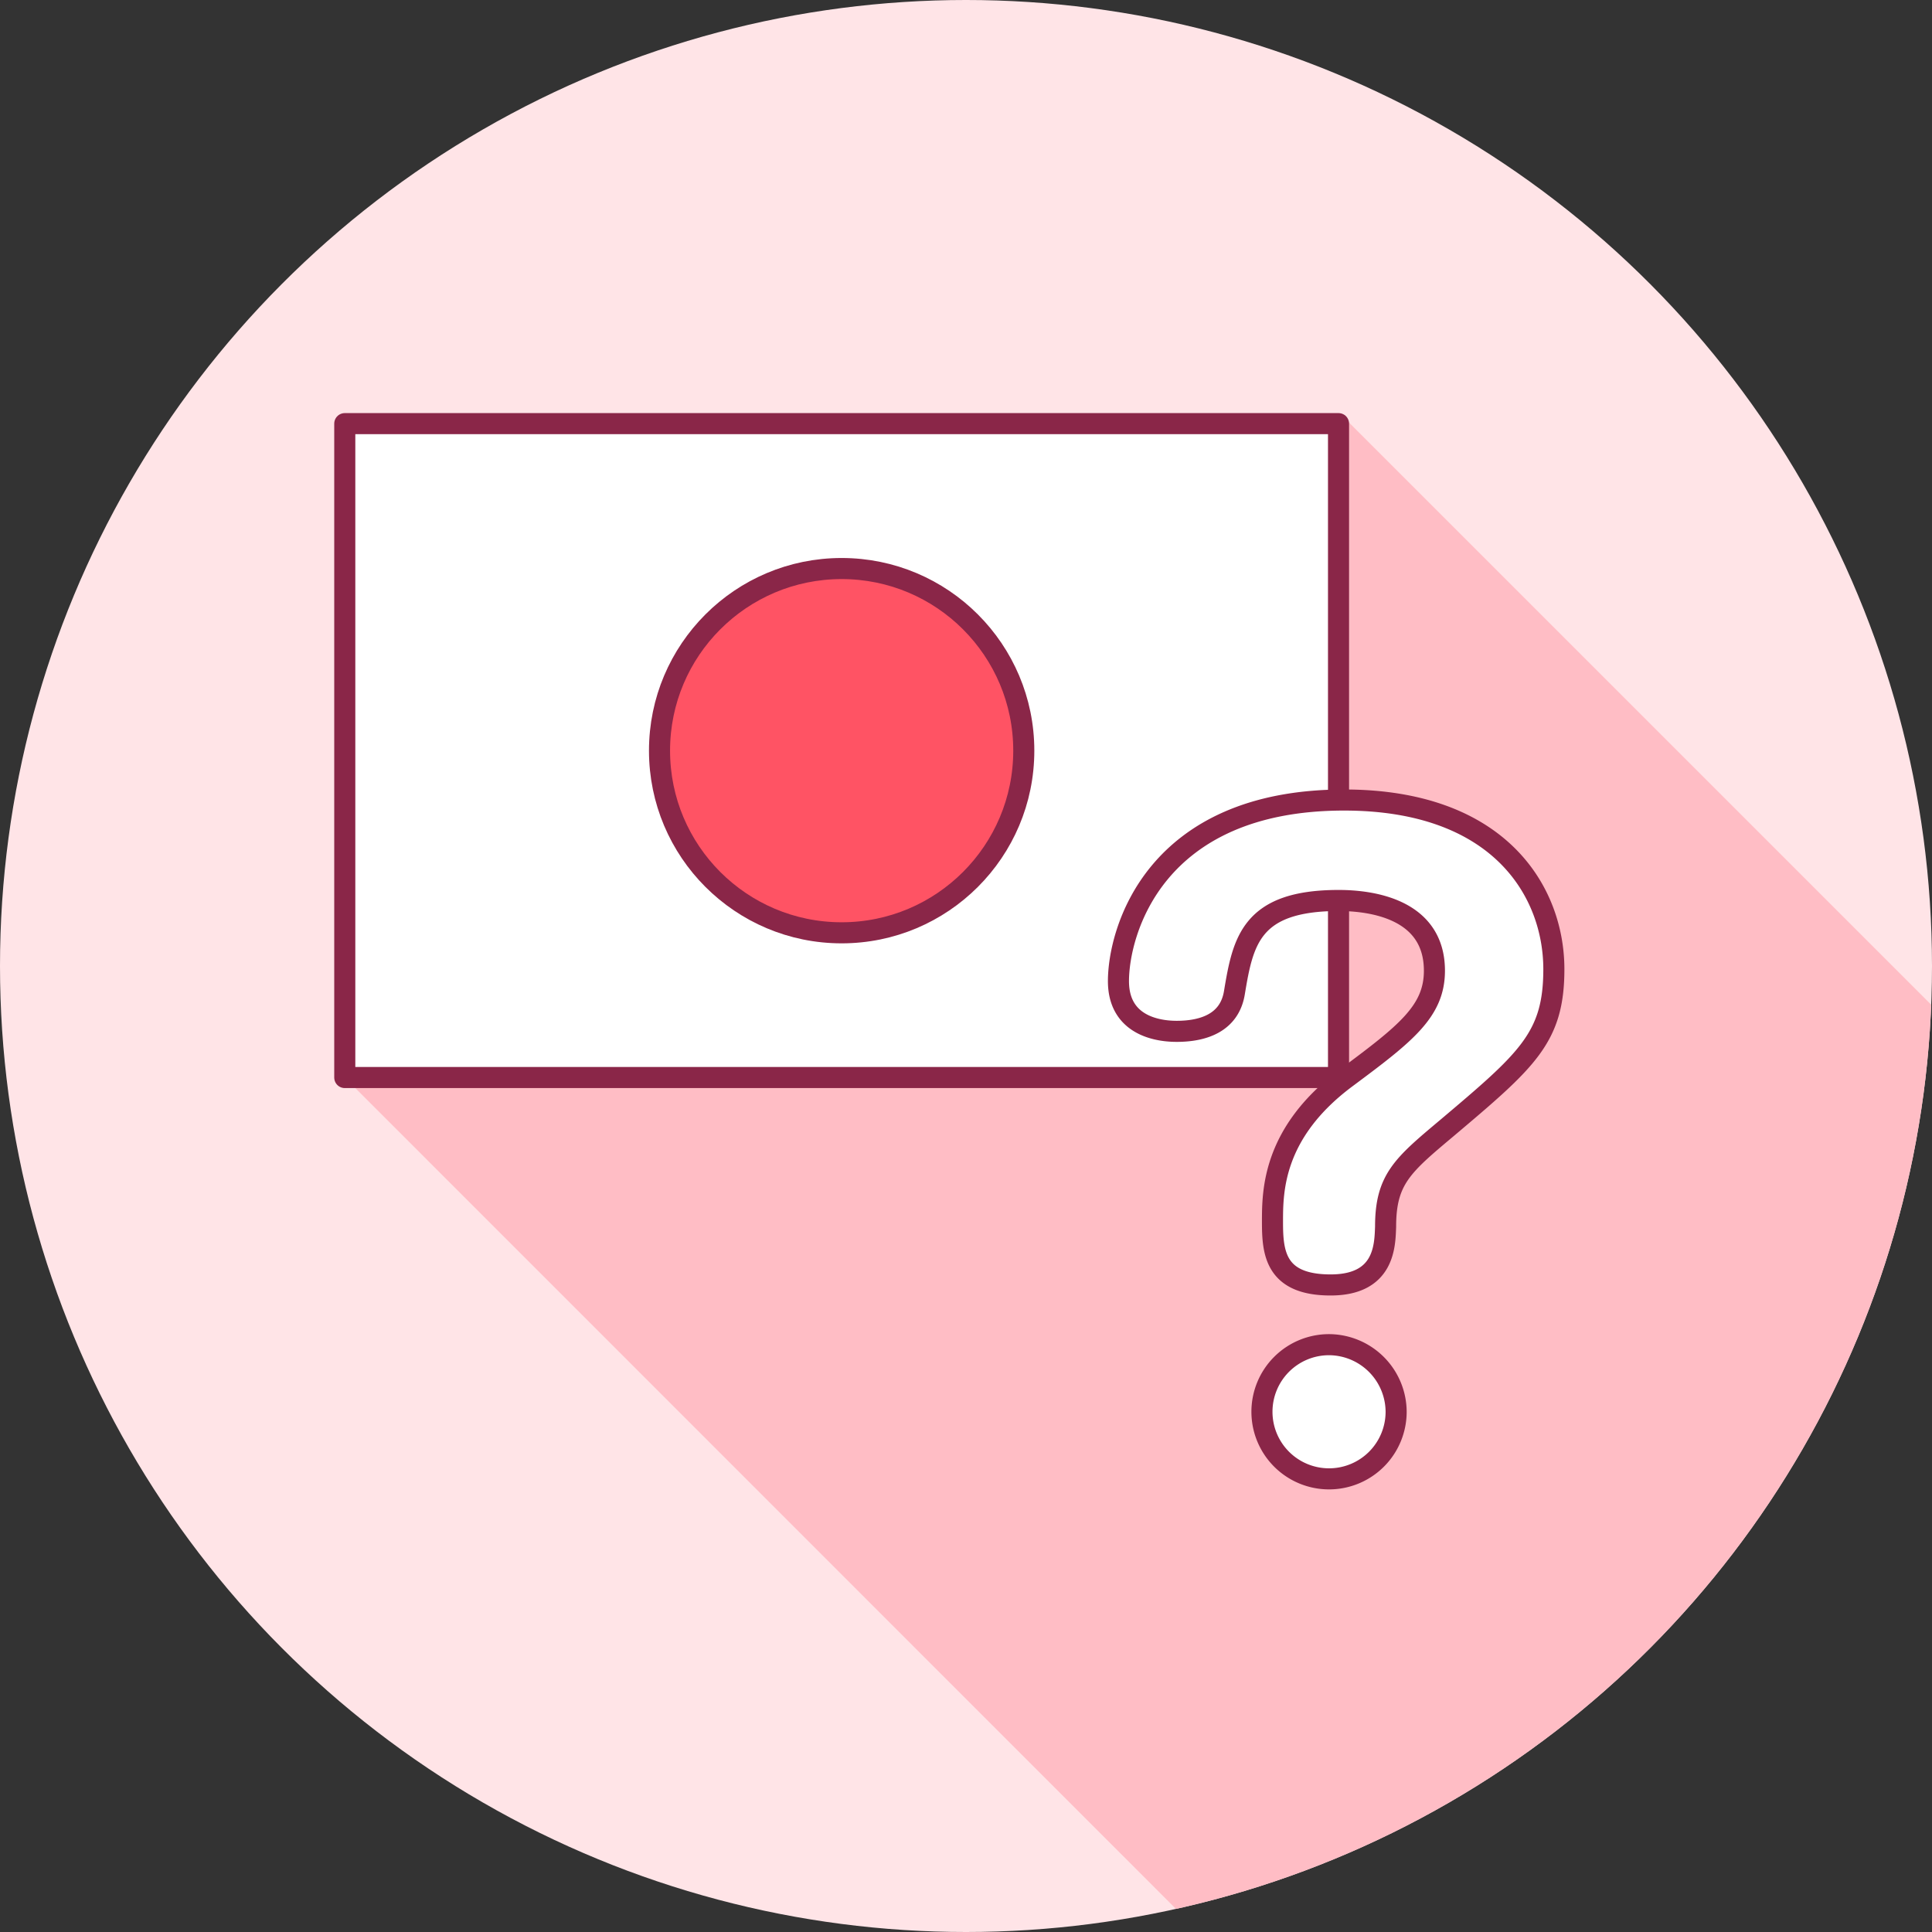
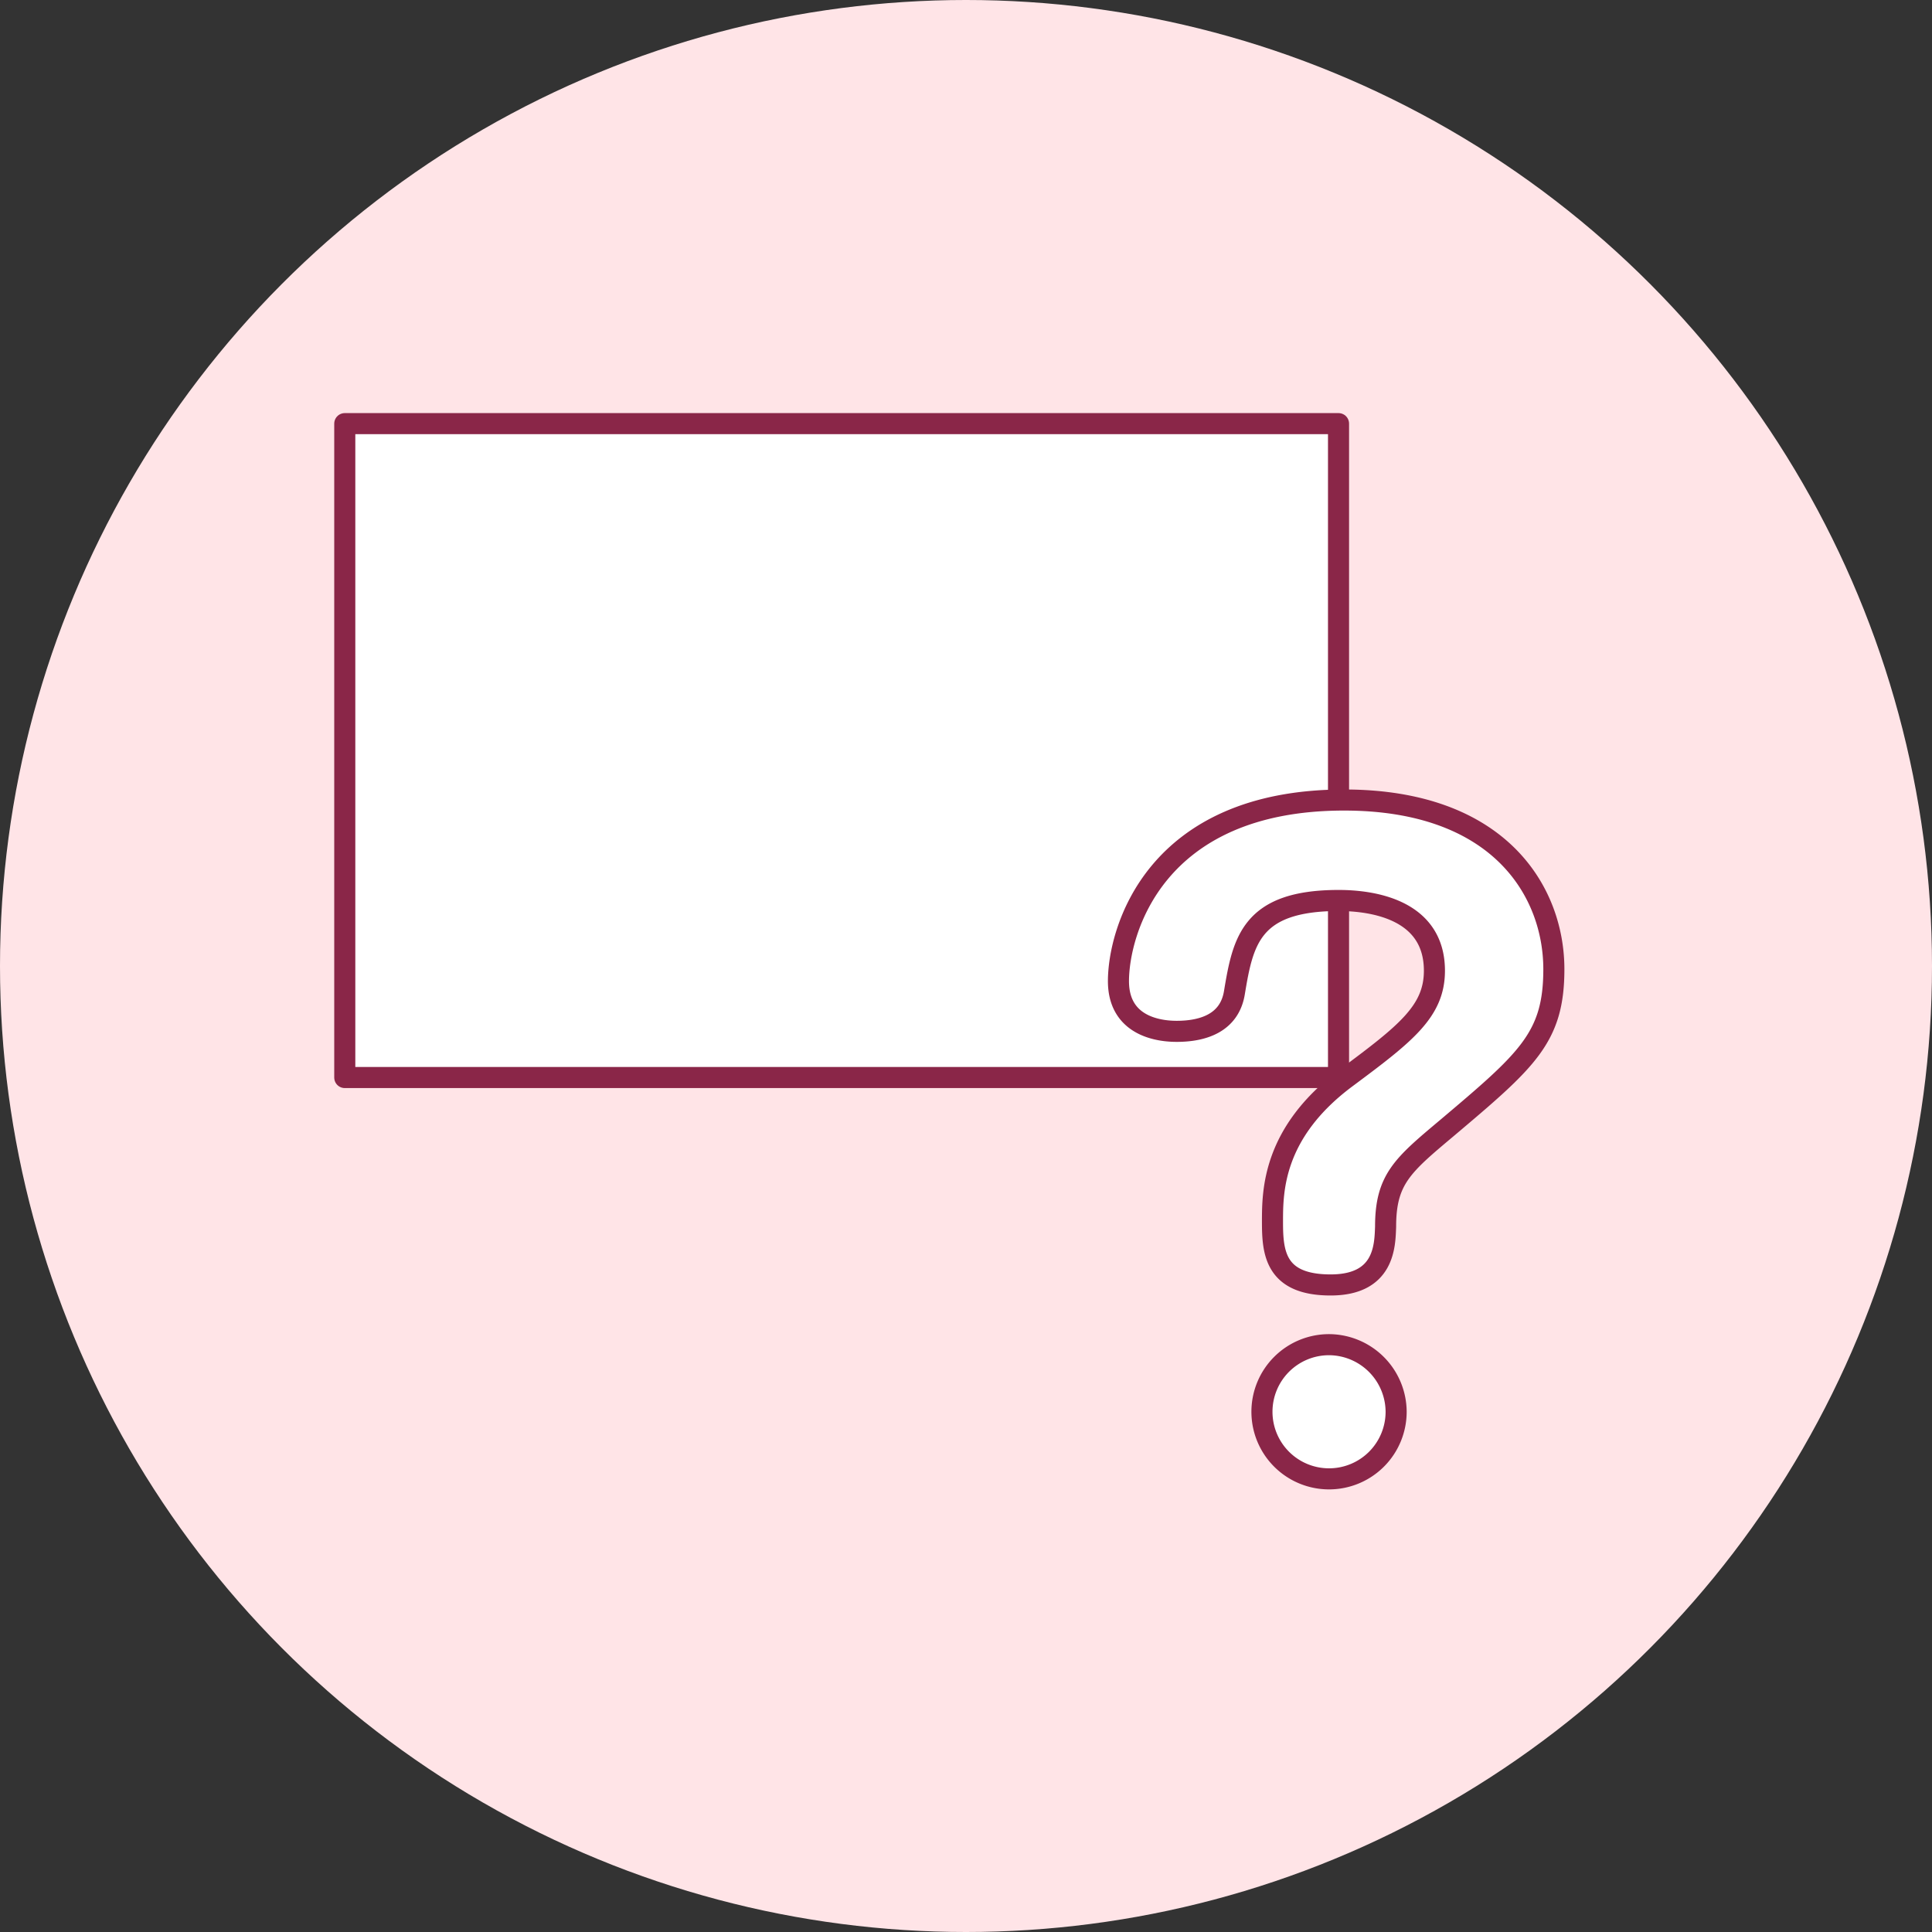
<svg xmlns="http://www.w3.org/2000/svg" viewBox="0 0 110 110">
  <rect x="0" y="0" width="110" height="110" fill="#333333" stroke="none" />
  <defs>
    <style>.cls-1{fill:#ffe4e7;}.cls-2{clip-path:url(#clip-path);}.cls-3{fill:#ffbdc5;}.cls-4{fill:#fff;}.cls-4,.cls-5{stroke:#8a2648;stroke-linecap:round;stroke-linejoin:round;stroke-width:1.2px;}.cls-5{fill:#ff5364;}</style>
    <clipPath id="clip-path">
      <circle class="cls-1" cx="55" cy="55" r="55" />
    </clipPath>
  </defs>
  <g id="レイヤー_2" data-name="レイヤー 2">
    <g id="ピクト_大" data-name="ピクト　大">
      <circle class="cls-1" cx="55" cy="55" r="55" />
      <g class="cls-2">
-         <polygon class="cls-3" points="76.61 23.86 19.63 61.35 67.48 109.21 108.32 108.2 109.97 57.22 76.61 23.86" />
        <rect class="cls-4" x="19.63" y="24.12" width="56.58" height="37.23" />
-         <circle class="cls-5" cx="47.92" cy="42.74" r="10.37" />
        <path class="cls-4" d="M75.76,73.16c-3.17,0-3.31-1.86-3.31-3.59s0-5.09,4.22-8.22c3.36-2.5,5-3.77,5-6.08,0-3.5-3.54-4-5.45-4-5,0-5.45,2.31-5.94,5.26C70,58.22,68.54,58.72,67,58.72c-.64,0-3.32-.09-3.32-2.86s2-10.31,12.85-10.31c8.9,0,11.94,5.27,11.94,9.63,0,3.9-1.5,5.17-6.13,9.08-2.49,2.09-3.45,2.9-3.45,5.58C78.85,70.89,78.85,73.16,75.76,73.16Zm3.73,7.22a3.82,3.82,0,1,1-3.82-3.82A3.84,3.84,0,0,1,79.49,80.38Z" />
      </g>
    </g>
  </g>
</svg>